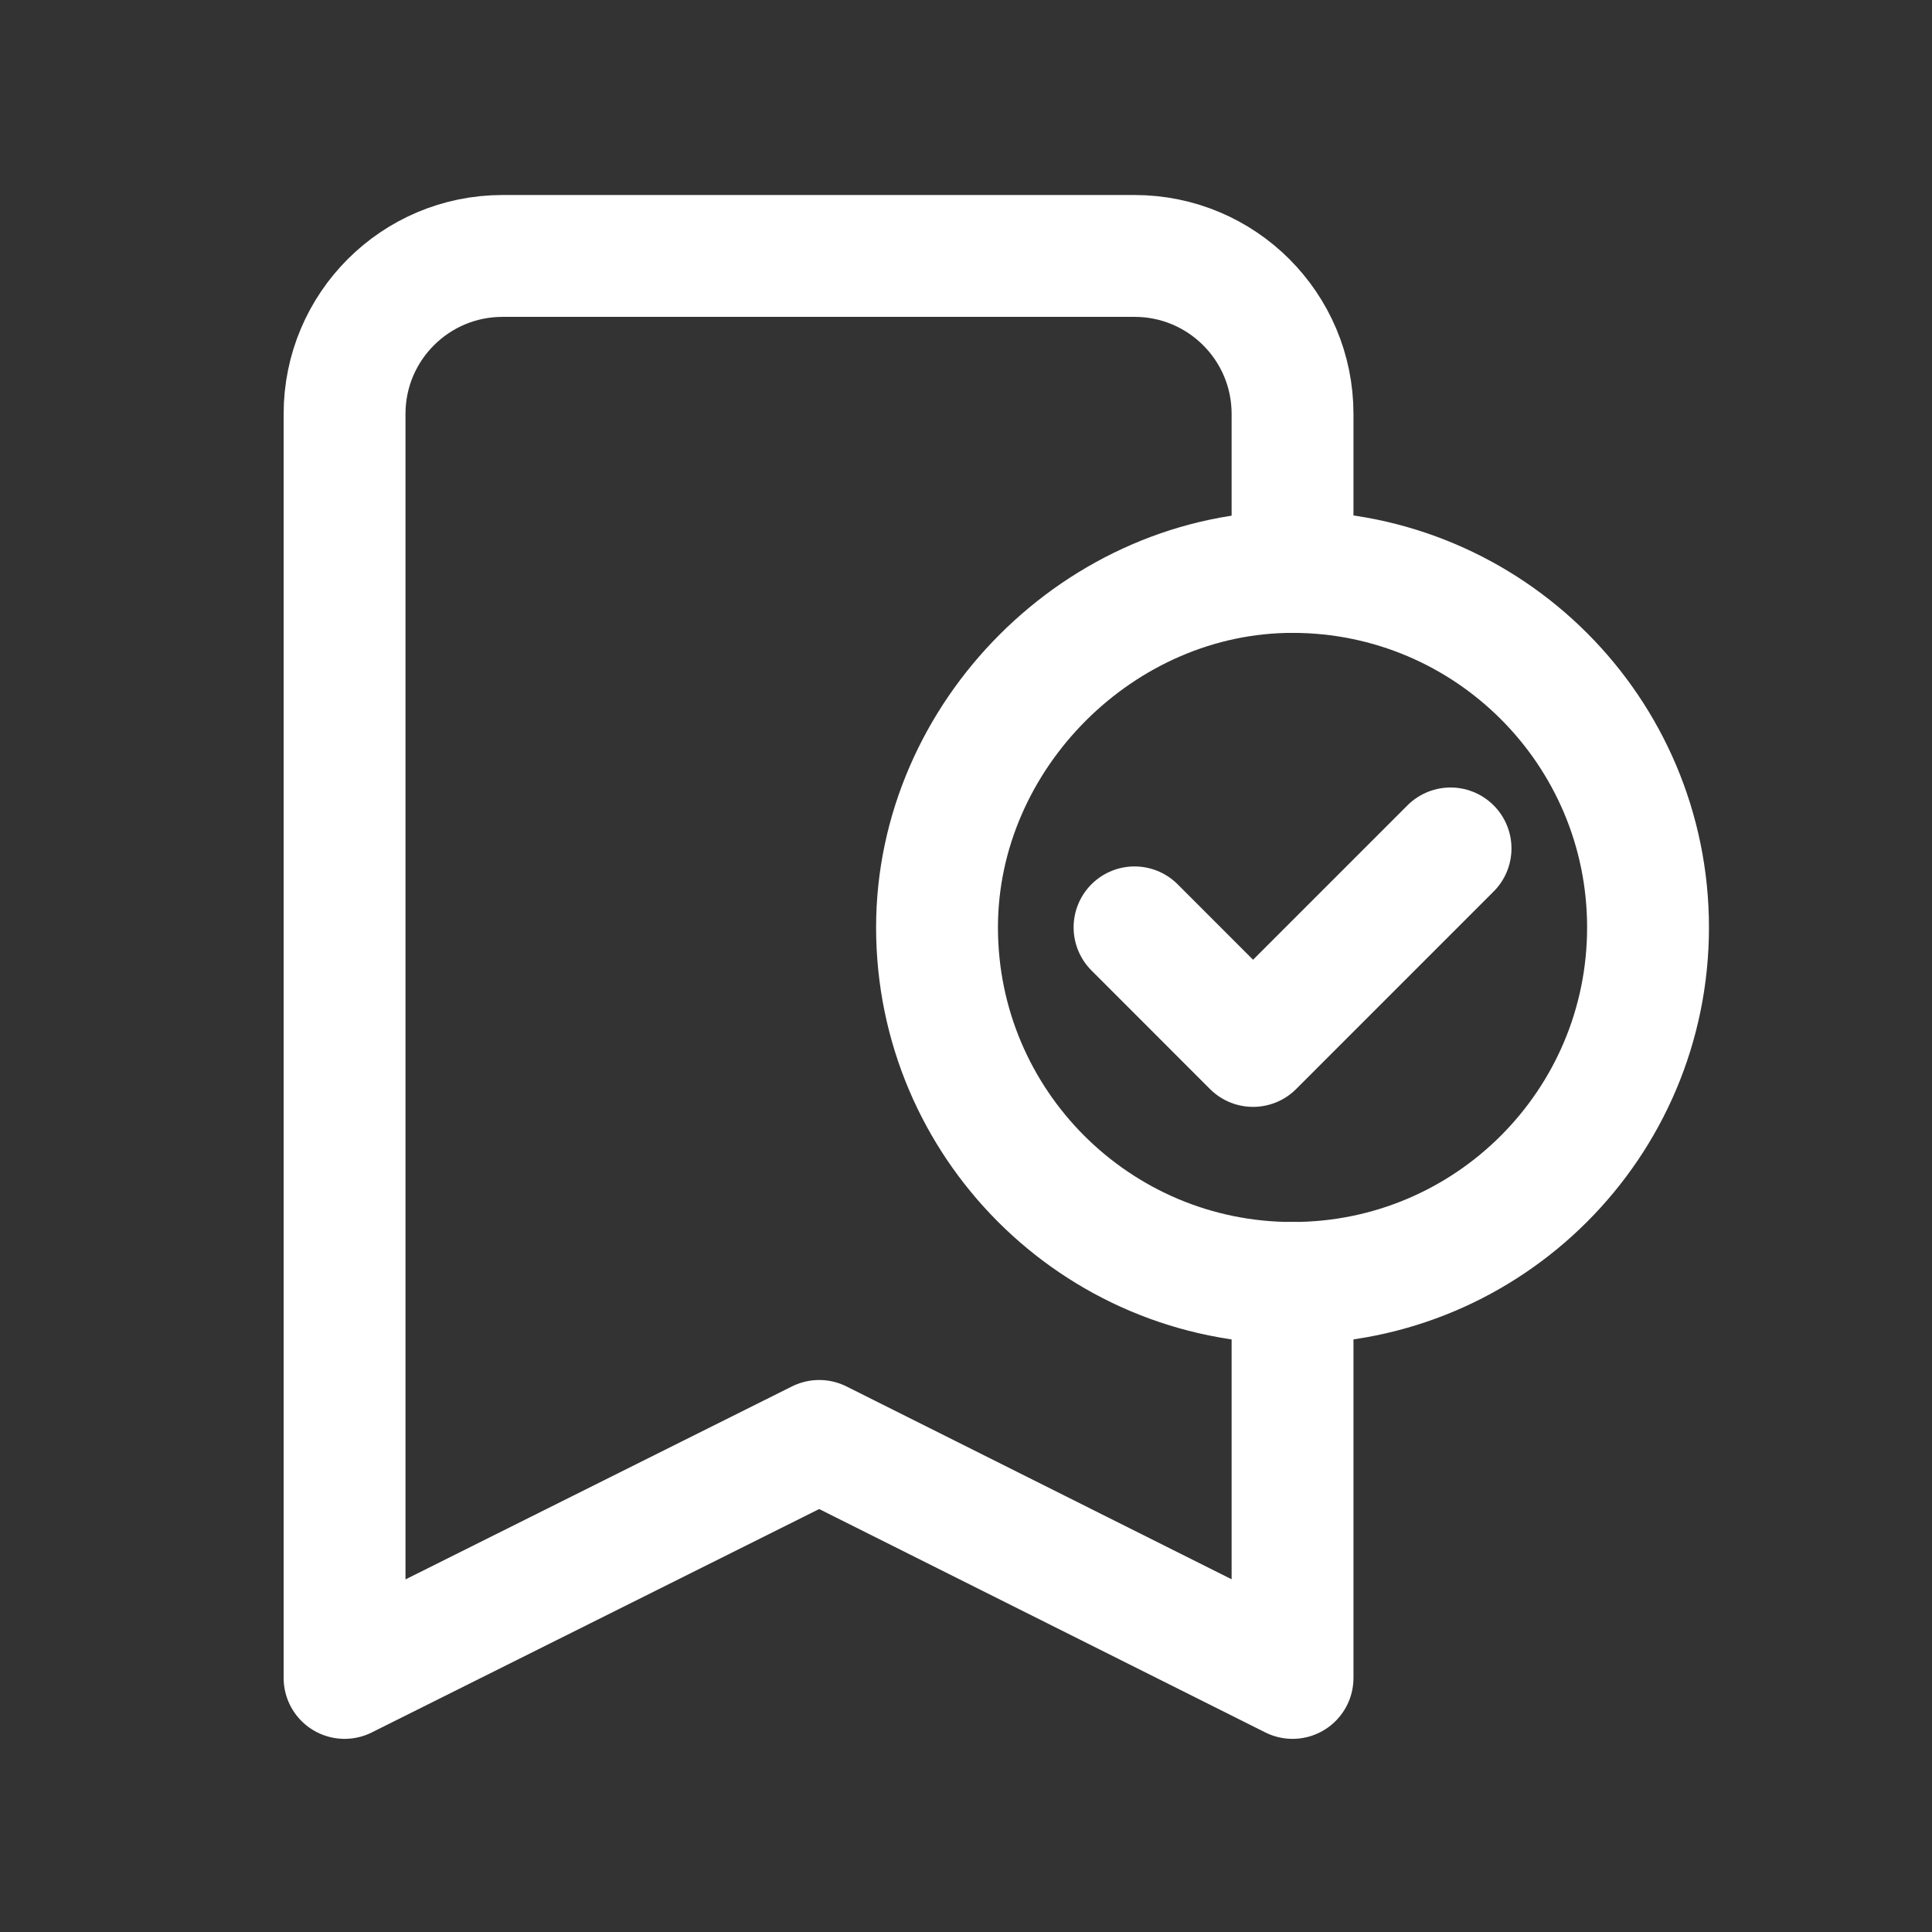
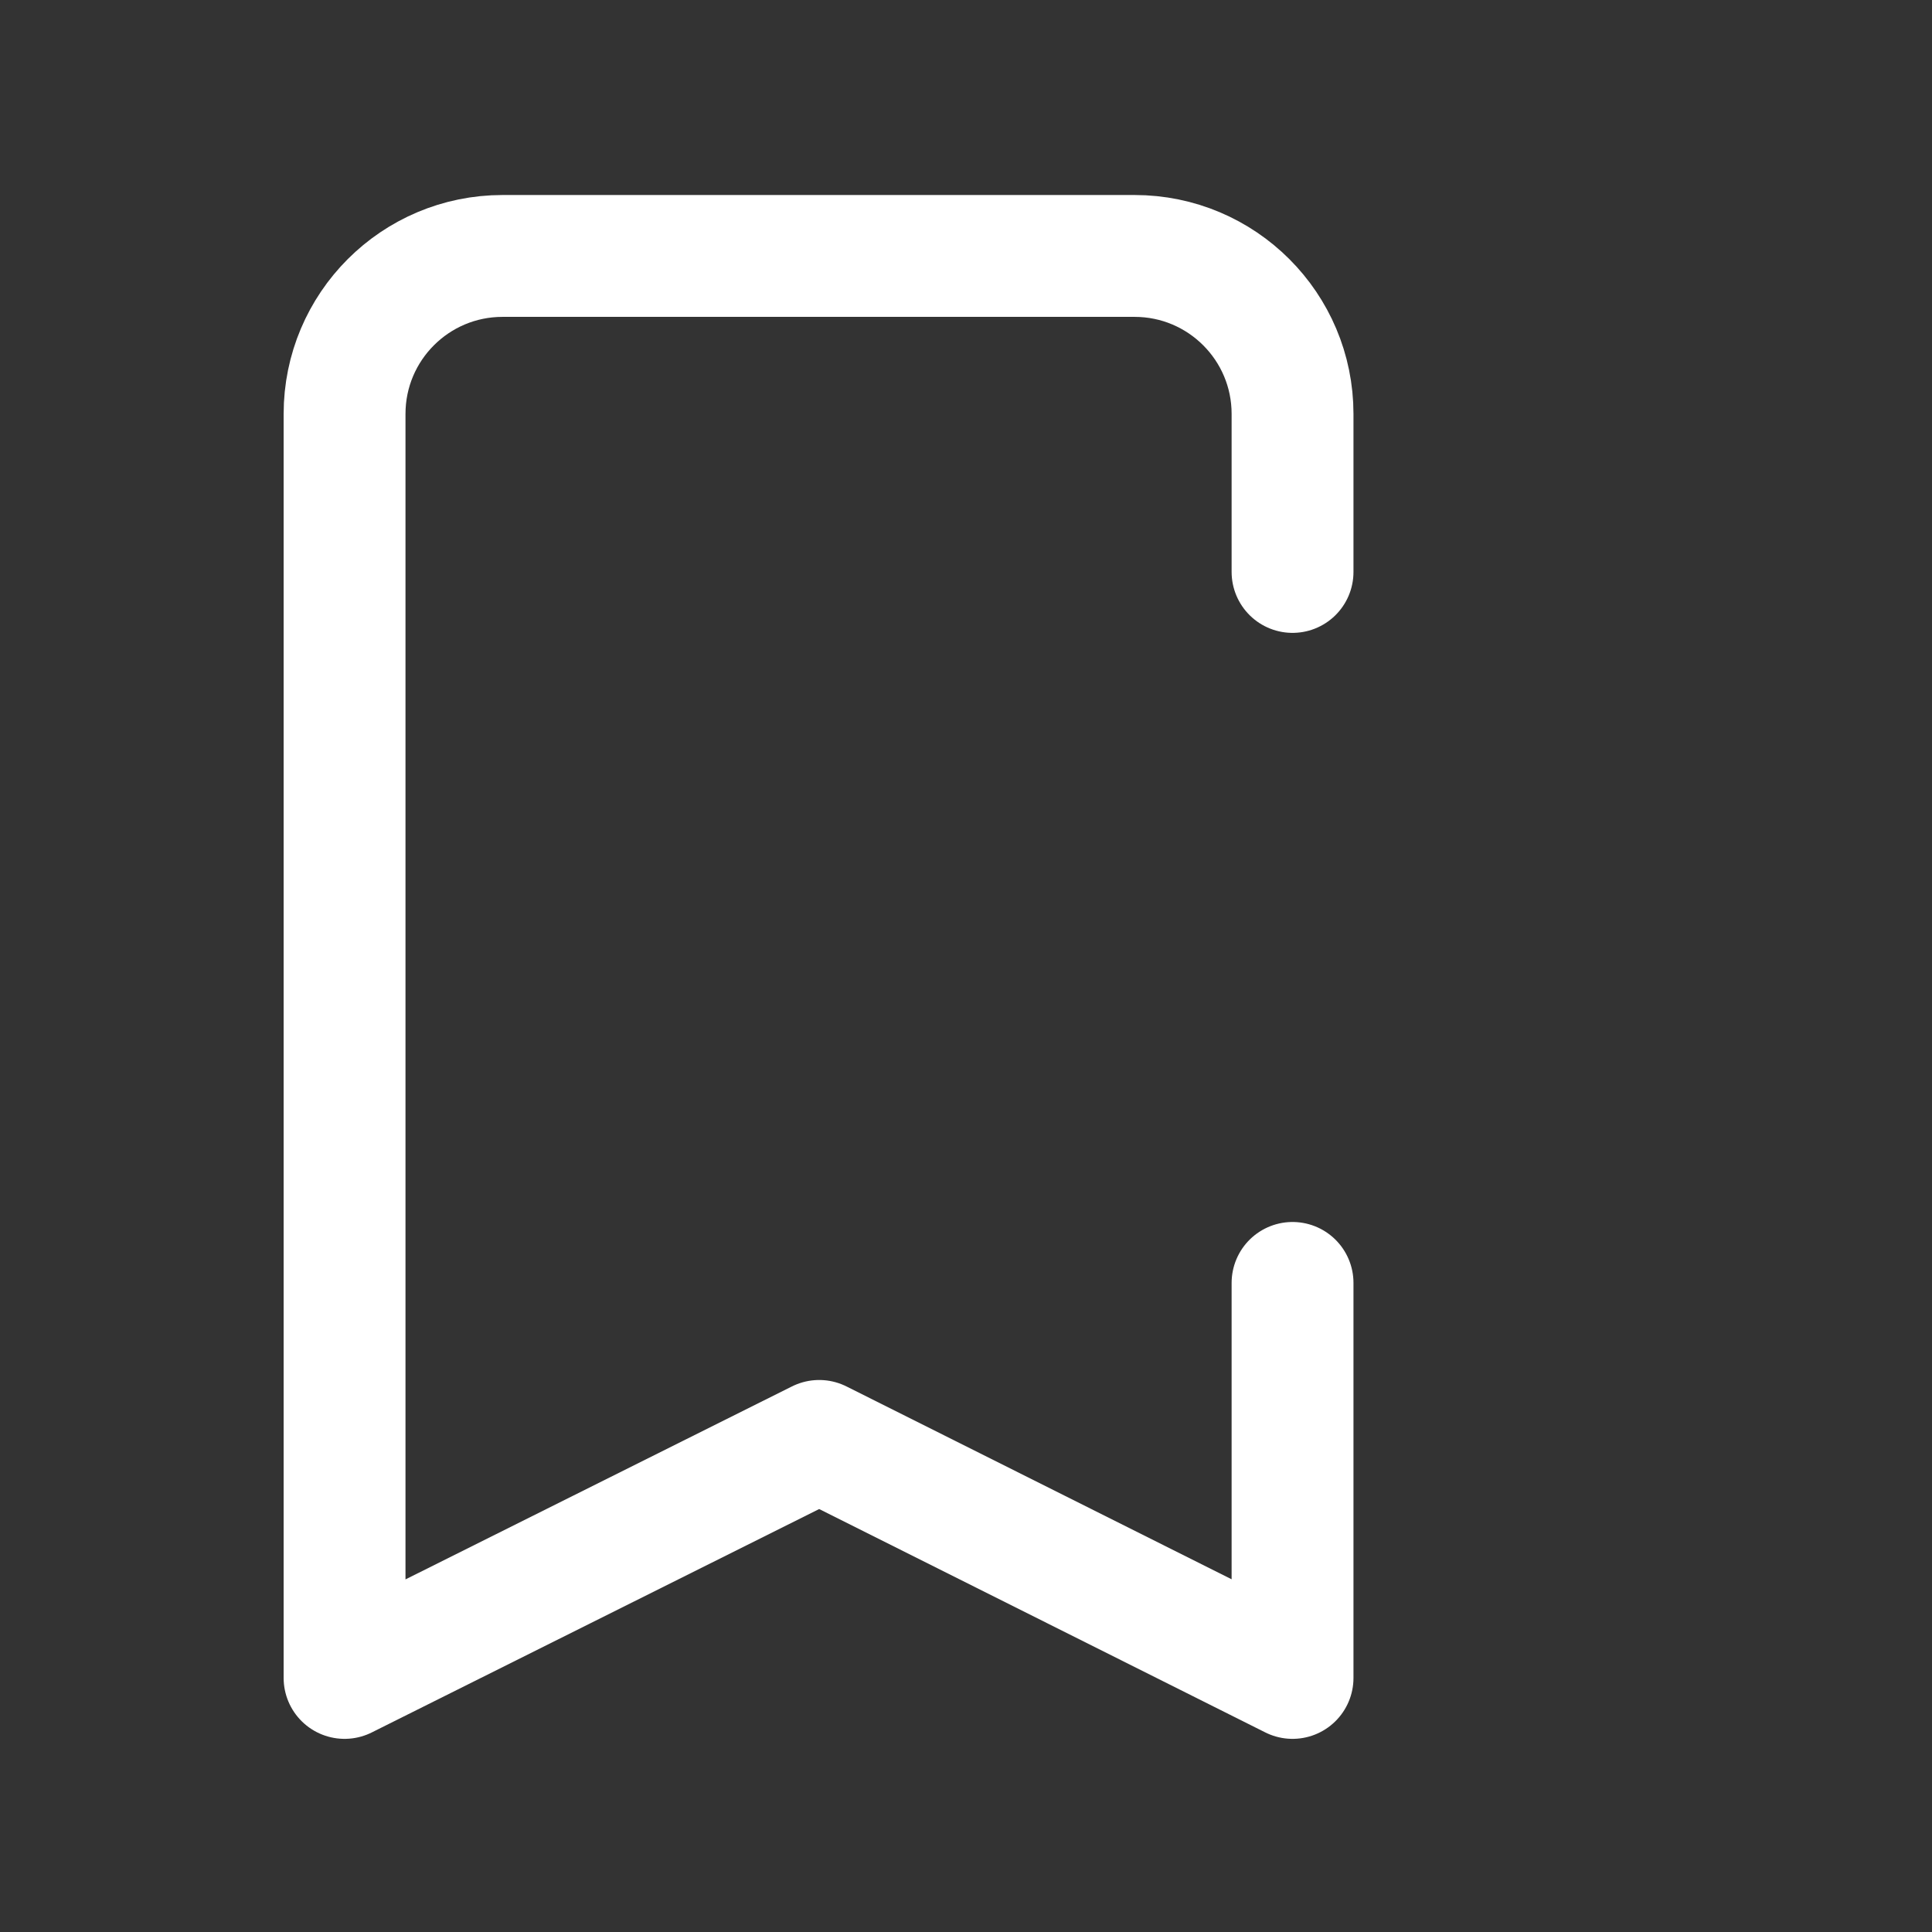
<svg xmlns="http://www.w3.org/2000/svg" width="55" height="55" viewBox="0 0 55 55" fill="none">
  <rect x="0" y="0" width="55" height="55" fill="#333333" stroke="none" />
  <path d="M36.796 36.522V47.767L23.321 41.02L9.809 47.767V11.784C9.809 9.299 11.822 7.286 14.307 7.286H32.298C34.783 7.286 36.796 9.299 36.796 11.784V16.282" stroke="white" stroke-width="3.469" stroke-linecap="round" stroke-linejoin="round" />
-   <path d="M36.795 36.522C31.207 36.522 26.675 31.991 26.675 26.402C26.675 20.928 31.331 16.278 36.802 16.282C42.389 16.287 46.916 20.816 46.916 26.402C46.916 31.991 42.386 36.522 36.795 36.522" stroke="white" stroke-width="3.469" stroke-linecap="round" stroke-linejoin="round" />
-   <path d="M41.294 24.153L35.672 29.776L32.298 26.4" stroke="white" stroke-width="3.469" stroke-linecap="round" stroke-linejoin="round" />
</svg>